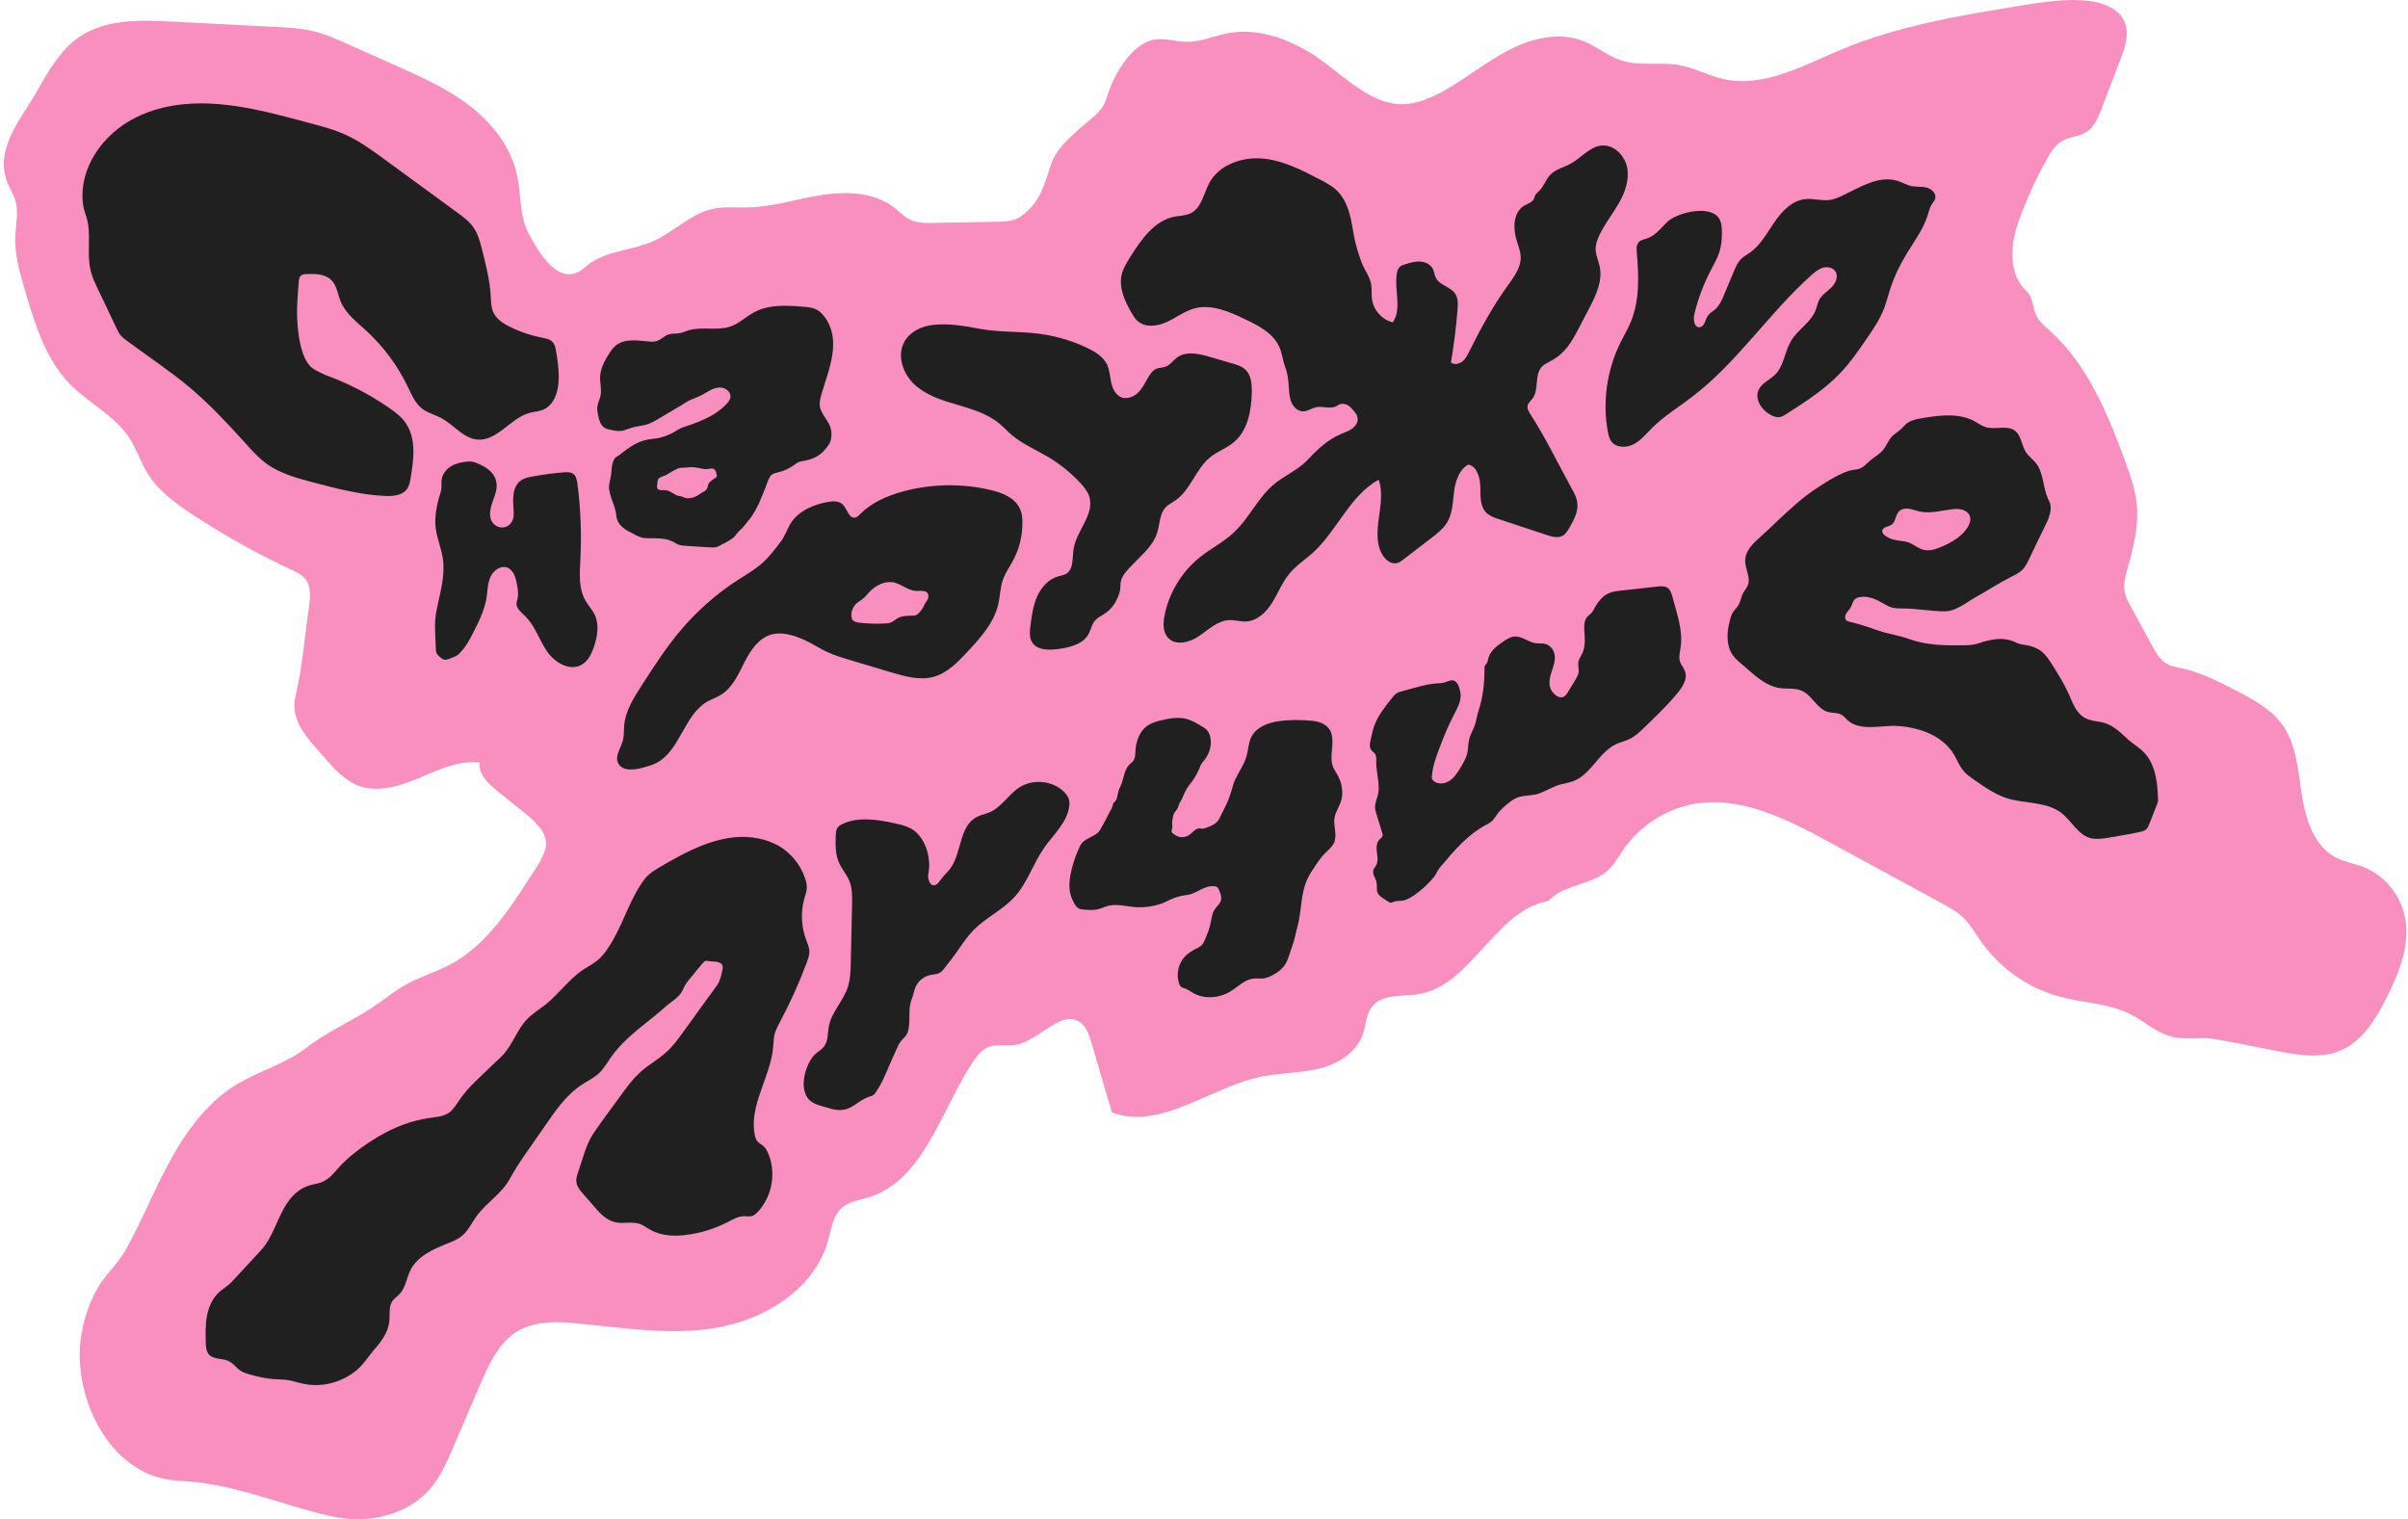
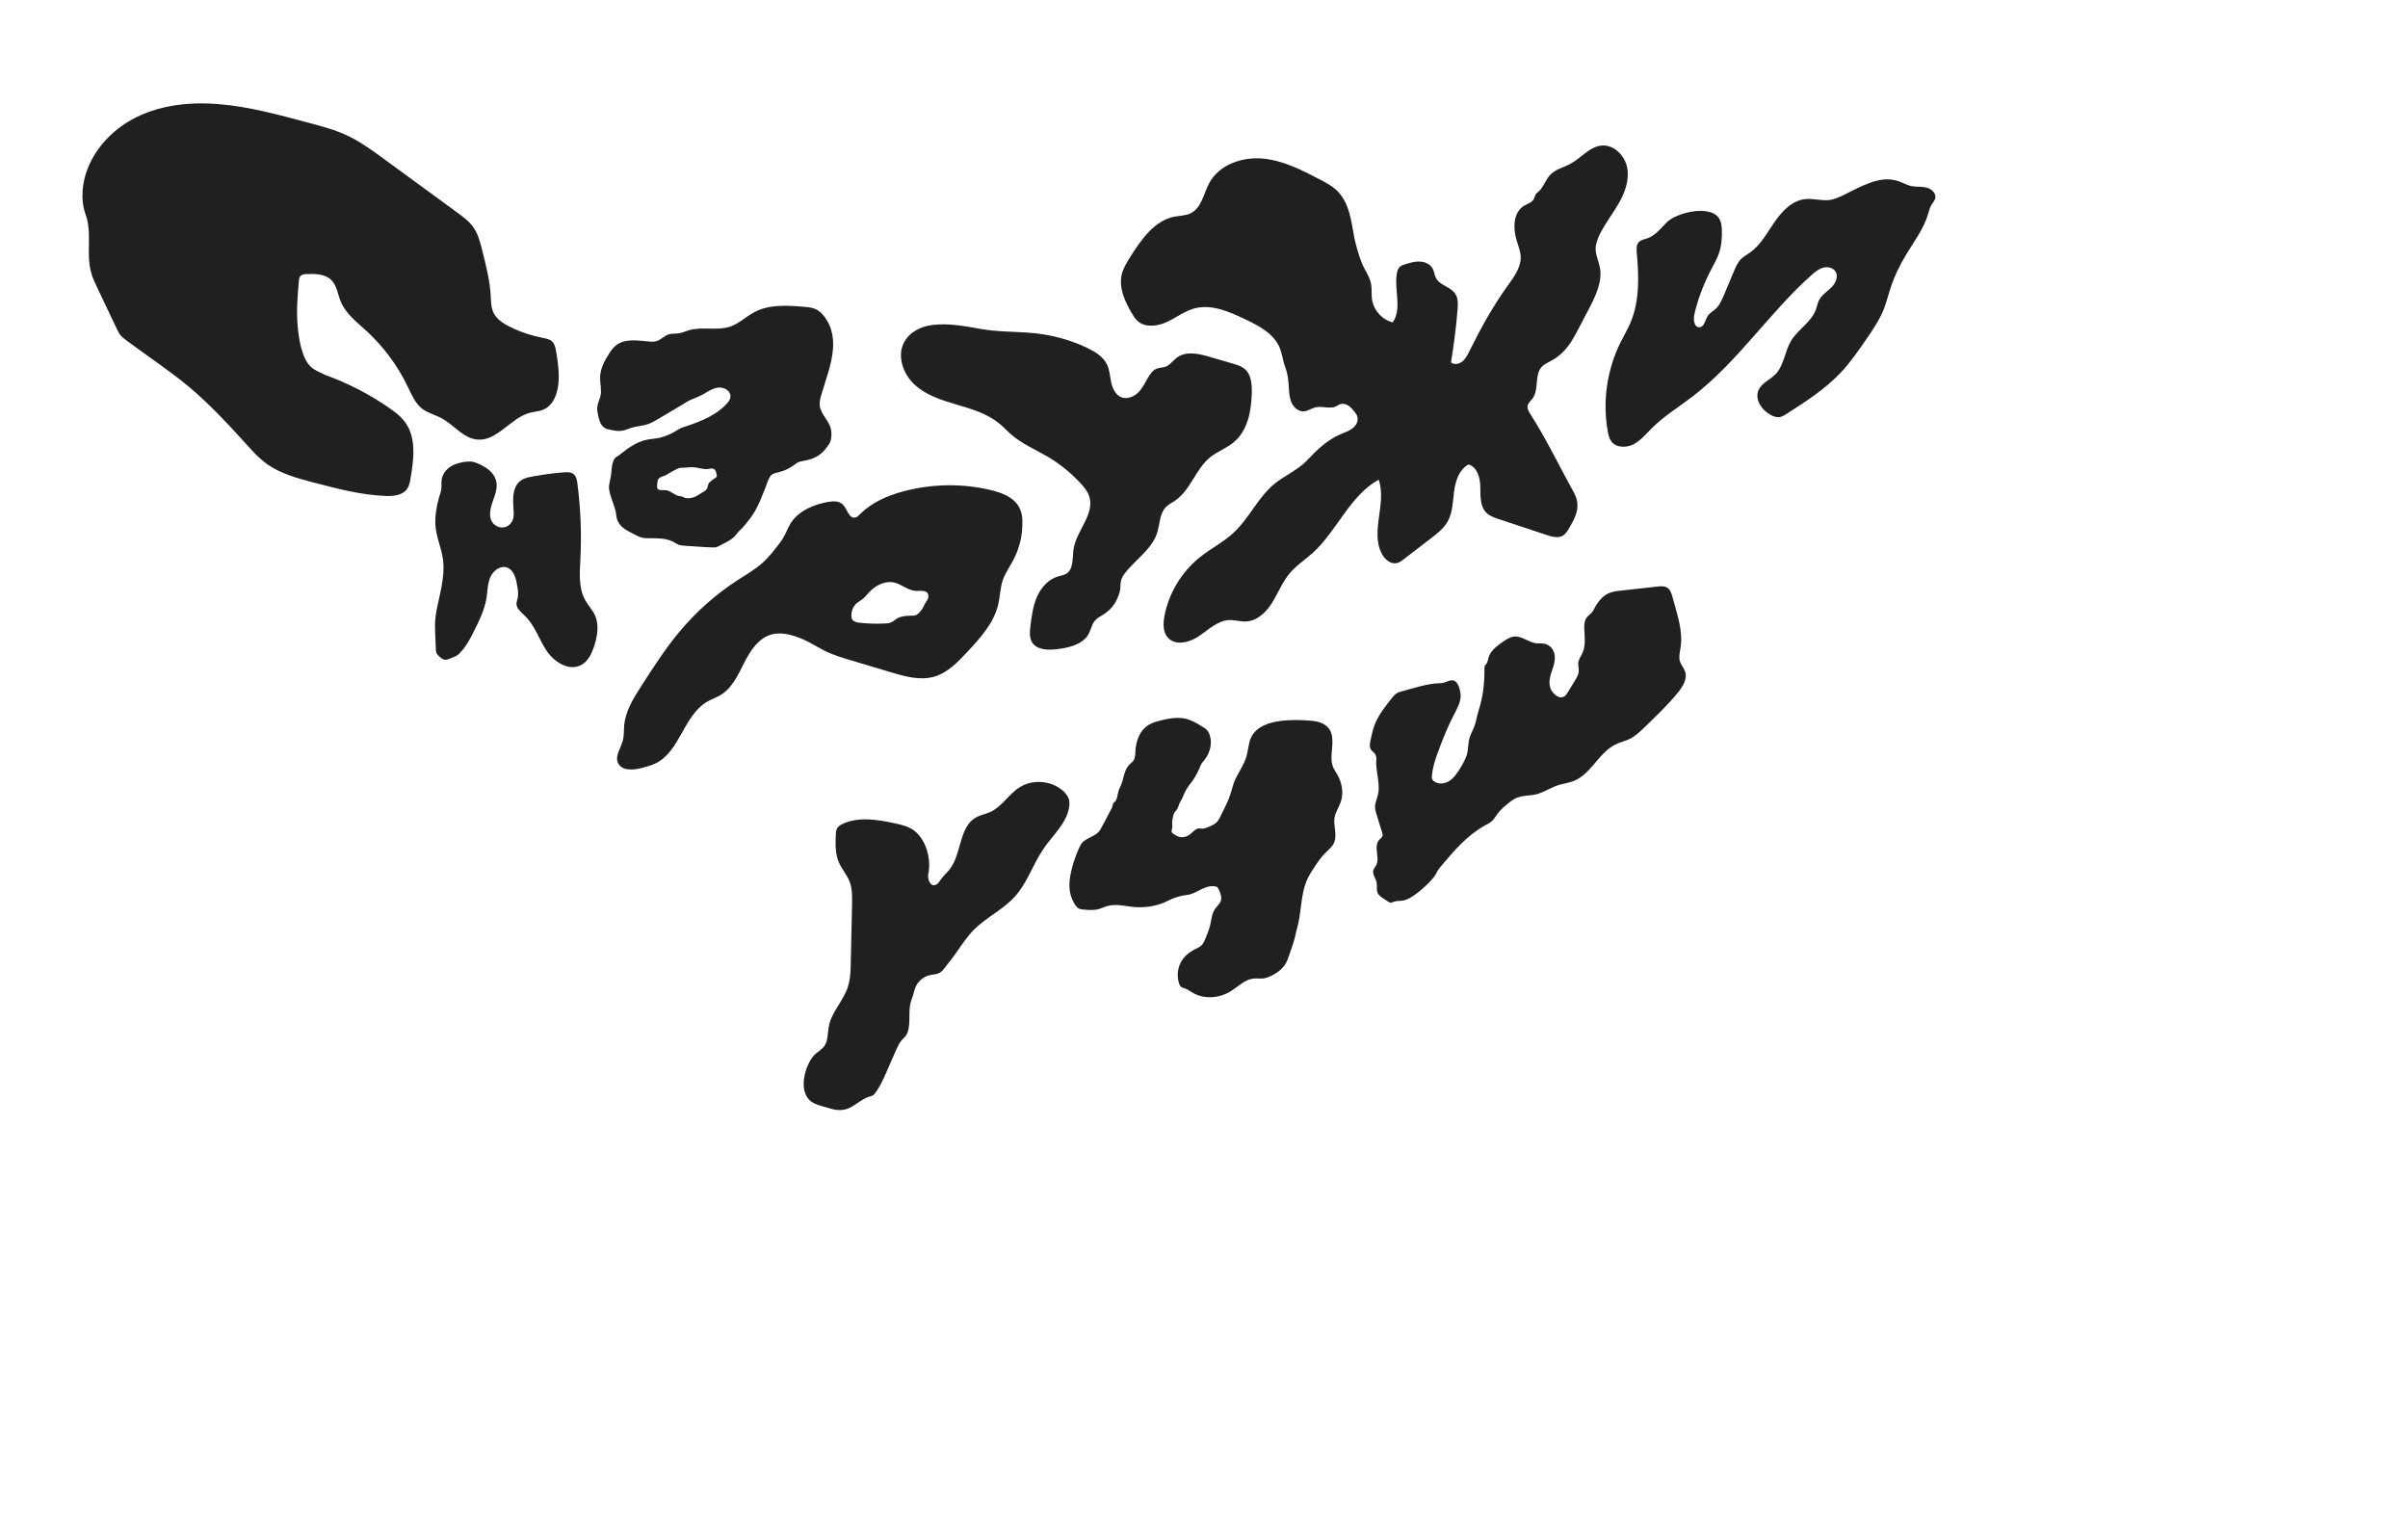
<svg xmlns="http://www.w3.org/2000/svg" width="317" height="200" viewBox="0 0 317 200" fill="none">
-   <path d="M69.593 30.742C68.362 28.466 68.623 25.686 68.082 23.131C67.317 19.437 64.855 16.285 61.926 13.99C58.998 11.714 55.584 10.185 52.208 8.674C50.081 7.723 47.955 6.771 45.809 5.82C44.354 5.167 42.881 4.514 41.332 4.122C39.691 3.712 37.993 3.637 36.296 3.544C31.707 3.302 27.118 3.078 22.529 2.835C18.369 2.63 13.873 2.499 10.404 4.887C7.979 6.566 6.412 9.271 4.938 11.882C2.942 15.464 -0.807 19.512 0.965 24.008C1.263 24.772 1.73 25.481 1.991 26.265C2.494 27.869 2.065 29.585 2.009 31.264C1.935 33.559 2.588 35.797 3.222 37.998C4.546 42.531 5.964 47.269 9.229 50.59C11.691 53.108 15.086 54.675 17.026 57.66C17.996 59.133 18.518 60.868 19.451 62.361C20.85 64.618 23.051 66.222 25.252 67.677C29.487 70.475 33.908 72.938 38.478 75.064C39.094 75.344 39.728 75.642 40.157 76.165C40.996 77.172 40.847 78.664 40.661 79.97C40.101 83.832 39.803 87.842 38.907 91.629C38.124 94.987 40.586 97.281 42.675 99.688C43.962 101.161 45.306 102.691 47.115 103.4C49.708 104.407 52.599 103.493 55.174 102.411C57.748 101.329 60.397 100.061 63.158 100.378C62.934 101.87 64.221 103.12 65.377 104.053C66.553 105.004 67.728 105.937 68.903 106.888C69.948 107.727 71.627 109.127 71.85 110.582C72.112 112.242 70.582 114.238 69.743 115.525C66.926 119.909 63.904 124.46 59.389 126.904C57.431 127.967 55.248 128.583 53.308 129.683C51.853 130.504 50.547 131.605 49.148 132.537C46.35 134.422 43.123 135.765 40.474 137.835C37.732 139.98 34.374 140.876 31.39 142.611C27.566 144.849 24.786 148.524 22.622 152.385C20.458 156.247 18.835 160.407 16.69 164.268C15.646 166.301 13.929 167.645 12.81 169.641C11.598 171.804 10.833 174.248 10.572 176.71C9.844 183.874 14.023 193.107 21.671 194.693C22.753 194.917 23.853 194.936 24.935 195.029C30.755 195.495 36.277 197.734 41.948 199.207C43.459 199.599 45.007 199.935 46.556 199.991C50.174 200.121 54.073 198.853 56.517 196.111C57.916 194.544 58.774 192.585 59.595 190.664C60.789 187.903 61.964 185.142 63.158 182.381C64.034 180.329 64.948 178.24 66.459 176.599C69.612 173.185 74.294 174.043 78.417 174.472C83.248 174.976 88.117 175.573 92.967 174.994C99.869 174.174 107.088 170.163 109.01 163.298C109.42 161.806 109.644 160.108 110.763 159.064C111.733 158.168 113.095 158 114.345 157.627C121.582 155.389 123.821 146.286 128.037 139.85C128.559 139.048 129.193 138.227 130.07 137.854C131.208 137.369 132.514 137.761 133.726 137.537C136.879 136.977 139.808 132.668 142.326 134.683C143.072 135.28 143.389 136.287 143.669 137.22C144.564 140.298 145.46 143.357 146.374 146.435C152.791 148.841 159.227 143.17 165.923 141.753C168.442 141.212 171.035 141.286 173.534 140.708C176.034 140.111 178.552 138.637 179.41 136.156C179.821 134.962 179.821 133.582 180.586 132.575C181.91 130.784 184.54 131.213 186.704 130.877C193.737 129.777 196.852 119.759 203.866 118.603C205.694 116.476 209.406 116.514 211.533 114.704C212.447 113.921 213.025 112.82 213.734 111.813C215.879 108.735 219.218 106.552 222.837 105.862C229.086 104.687 235.261 107.839 240.894 110.899C245.782 113.548 250.65 116.196 255.538 118.864C256.601 119.442 257.683 120.021 258.541 120.879C259.381 121.718 259.978 122.781 260.668 123.77C263.186 127.408 266.973 130.094 271.189 131.213C274.285 132.034 277.606 132.071 280.478 133.526C282.101 134.347 283.5 135.615 285.198 136.25C287.362 137.07 289.47 136.418 291.615 136.791C294.301 137.257 296.987 137.817 299.655 138.339C302.565 138.899 305.699 139.439 308.385 138.171C311.109 136.903 312.787 134.086 314.168 131.362C315.828 128.06 317.339 124.367 316.593 120.711C315.996 117.745 313.832 115.152 311.071 114.107C309.896 113.659 308.609 113.473 307.49 112.876C304.673 111.402 303.535 107.914 303.031 104.705C302.528 101.497 302.341 98.065 300.476 95.434C298.983 93.326 296.614 92.077 294.357 90.901C292.081 89.726 289.787 88.551 287.287 87.991C286.522 87.823 285.72 87.712 285.067 87.282C284.321 86.797 283.874 85.977 283.426 85.193C282.474 83.44 281.504 81.705 280.553 79.951C280.199 79.317 279.844 78.664 279.714 77.937C279.508 76.817 279.844 75.698 280.143 74.598C280.926 71.893 281.579 69.076 281.281 66.278C281.075 64.375 280.441 62.547 279.77 60.738C277.475 54.451 274.808 48.016 269.902 43.594C269.211 42.979 268.484 42.382 268.073 41.542C267.57 40.498 267.644 39.117 266.805 38.353C264.417 36.207 264.604 32.365 265.686 29.287C266.712 26.377 267.98 23.579 269.491 20.892C269.976 20.016 270.536 19.139 271.375 18.617C272.401 17.982 273.726 18.001 274.714 17.348C275.722 16.677 276.207 15.464 276.654 14.326C277.475 12.162 278.315 9.998 279.135 7.834C279.732 6.286 280.329 4.533 279.732 2.984C279.005 1.119 276.86 0.335 274.92 0.112C271.991 -0.224 269.043 0.261 266.115 0.727C258.056 2.033 249.904 3.376 242.349 6.547C237.35 8.637 232.183 11.584 226.904 10.409C224.889 9.961 223.024 8.916 221.009 8.562C218.509 8.133 215.879 8.749 213.454 7.965C211.663 7.387 210.19 6.1 208.436 5.409C205.284 4.16 201.683 5.018 198.68 6.566C195.658 8.114 193.009 10.316 190.043 11.976C188.383 12.908 186.555 13.673 184.671 13.71C179.933 13.822 175.978 8.898 172.005 6.659C168.927 4.906 165.364 3.731 161.875 4.327C159.954 4.663 158.107 5.54 156.167 5.503C154.731 5.484 153.294 4.962 151.877 5.223C150.422 5.503 149.228 6.585 148.295 7.779C147.232 9.14 146.411 10.689 145.851 12.349C145.702 12.815 145.572 13.281 145.348 13.71C144.956 14.494 144.285 15.11 143.613 15.669C141.953 17.087 139.285 19.176 138.502 21.284C137.606 23.653 137.345 25.649 135.461 27.571C134.902 28.13 134.286 28.652 133.54 28.914C132.85 29.156 132.122 29.175 131.395 29.194C128.54 29.249 125.705 29.305 122.851 29.343C121.862 29.361 120.836 29.38 119.941 28.97C119.083 28.596 118.43 27.869 117.684 27.309C115.035 25.295 111.453 25.164 108.189 25.668C104.924 26.172 101.734 27.235 98.433 27.309C96.903 27.347 95.355 27.16 93.844 27.496C90.896 28.13 88.677 30.574 85.916 31.786C83.118 33.018 79.778 32.98 77.372 34.883C76.943 35.237 76.533 35.629 76.029 35.853C73.082 37.196 70.713 32.812 69.593 30.742Z" fill="#F98FBE" />
-   <path d="M102.502 111.347C102.334 111.254 102.166 111.161 101.998 111.086C101.084 110.638 100.077 110.377 99.069 110.247C94.723 109.706 90.395 112.056 86.776 114.201C86.105 114.593 85.433 115.022 84.948 115.619C83.12 117.932 82.187 121.141 80.714 123.715C80.135 124.722 79.501 125.748 78.587 126.476C78.027 126.923 77.393 127.241 76.796 127.632C74.931 128.863 73.625 130.785 71.89 132.184C71.069 132.837 70.155 133.378 69.409 134.143C68.085 135.504 67.525 137.444 66.238 138.843C65.79 139.328 65.287 139.739 64.82 140.205C63.346 141.679 61.649 143.059 60.474 144.813C60.063 145.41 59.69 146.063 59.112 146.473C58.385 146.977 57.452 147.051 56.575 147.163C54.187 147.499 51.911 148.376 49.841 149.607C47.826 150.801 45.681 152.349 44.17 154.177C43.554 154.923 42.902 155.483 41.932 155.763C41.521 155.875 41.111 155.931 40.7 156.061C39.525 156.416 38.555 157.274 37.865 158.281C36.485 160.277 36 162.814 34.321 164.623C33.183 165.855 32.063 167.067 30.926 168.298C30.665 168.578 30.403 168.877 30.105 169.119C29.694 169.474 29.228 169.753 28.818 170.126C27.96 170.929 27.475 172.048 27.251 173.204C27.027 174.361 27.064 175.536 27.083 176.693C27.102 177.252 27.139 177.868 27.493 178.297C28.109 179.006 29.284 178.763 30.123 179.192C30.739 179.491 31.131 180.106 31.69 180.461C32.008 180.666 32.381 180.778 32.735 180.89C33.798 181.207 34.88 181.45 35.981 181.543C36.652 181.599 37.343 181.58 37.995 181.692C38.648 181.804 39.264 182.028 39.917 182.158C42.361 182.699 44.991 181.972 46.912 180.405C47.882 179.603 48.498 178.539 49.3 177.625C50.233 176.562 51.128 175.331 51.259 173.876C51.333 172.999 51.165 172.029 51.65 171.283C51.911 170.91 52.322 170.649 52.639 170.313C53.404 169.474 53.516 168.242 54.02 167.235C54.896 165.426 56.911 164.493 58.776 163.747C59.485 163.467 60.213 163.187 60.81 162.702C61.649 161.993 62.115 160.93 62.768 160.053C64.093 158.262 66.051 157.143 67.133 155.147C68.402 152.815 70.118 150.614 71.61 148.413C73.028 146.324 74.502 144.16 76.61 142.779C77.356 142.294 78.177 141.903 78.829 141.306C79.482 140.69 79.93 139.888 80.452 139.142C81.721 137.351 83.418 135.952 85.116 134.59C85.955 133.919 86.814 133.247 87.616 132.52C88.362 131.848 89.35 131.344 89.817 130.449C89.966 130.188 90.059 129.889 90.227 129.628C90.358 129.404 90.526 129.199 90.694 128.994C90.992 128.621 91.29 128.267 91.589 127.893C91.925 127.483 92.26 127.073 92.615 126.681C92.671 126.625 92.727 126.55 92.82 126.513C92.895 126.476 92.988 126.494 93.063 126.494C93.417 126.532 93.753 126.569 94.107 126.588C94.499 126.625 94.947 126.718 95.096 127.073C95.171 127.259 95.152 127.483 95.096 127.688C94.947 128.397 94.816 129.106 94.406 129.684C93.921 130.374 93.417 131.065 92.913 131.736C91.943 133.079 90.973 134.422 90.003 135.766C89.294 136.754 88.567 137.762 87.653 138.564C86.664 139.459 85.47 140.112 84.463 140.989C83.344 141.959 82.467 143.171 81.609 144.365C80.434 145.988 79.221 147.574 78.102 149.234C77.151 150.652 76.74 152.48 76.162 154.121C75.975 154.681 75.77 155.259 75.919 155.837C76.031 156.322 76.367 156.695 76.684 157.069C77.188 157.647 77.692 158.225 78.195 158.803C78.941 159.68 79.781 160.594 80.9 160.874C82.001 161.154 83.213 160.743 84.276 161.135C84.761 161.322 85.172 161.657 85.638 161.9C87.112 162.739 88.903 162.777 90.582 162.534C92.428 162.273 94.219 161.695 95.879 160.837C96.514 160.501 97.166 160.128 97.875 160.109C98.249 160.091 98.64 160.184 99.013 160.072C99.293 159.979 99.536 159.773 99.741 159.55C101.681 157.516 102.24 154.252 101.065 151.696C100.935 151.435 100.804 151.155 100.58 150.95C100.3 150.67 99.927 150.521 99.685 150.222C99.517 149.999 99.424 149.719 99.368 149.439C98.566 145.559 101.401 141.865 101.774 137.929C101.83 137.314 101.83 136.698 101.979 136.101C102.129 135.579 102.39 135.094 102.632 134.609C103.994 132.072 105.188 129.442 106.195 126.737C106.382 126.233 106.568 125.711 106.55 125.17C106.512 124.648 106.288 124.181 106.121 123.696C105.468 121.961 105.393 120.021 105.897 118.249C106.027 117.783 106.214 117.298 106.214 116.813C106.214 116.421 106.121 116.029 105.99 115.656C105.393 113.828 104.125 112.28 102.502 111.347Z" fill="#202020" />
  <path d="M40.929 48.295C39.661 47.102 39.325 44.453 39.176 42.811C39.008 40.871 39.176 38.912 39.344 36.991C39.362 36.748 39.4 36.487 39.568 36.319C39.773 36.114 40.09 36.077 40.388 36.077C41.508 36.04 42.776 36.058 43.597 36.842C44.343 37.569 44.455 38.707 44.847 39.677C45.5 41.281 46.973 42.401 48.26 43.576C50.499 45.647 52.346 48.127 53.67 50.888C54.192 51.952 54.659 53.108 55.591 53.817C56.338 54.377 57.289 54.6 58.11 55.048C59.751 55.925 60.983 57.697 62.829 57.865C65.46 58.108 67.213 54.992 69.769 54.339C70.31 54.19 70.888 54.171 71.429 53.966C73.257 53.257 73.667 50.851 73.537 48.892C73.481 47.96 73.35 47.027 73.182 46.113C73.108 45.684 72.996 45.255 72.679 44.956C72.362 44.639 71.876 44.565 71.429 44.471C69.974 44.191 68.556 43.725 67.232 43.072C66.28 42.624 65.329 42.009 64.918 41.058C64.639 40.405 64.639 39.658 64.601 38.95C64.49 36.898 63.967 34.883 63.464 32.887C63.202 31.842 62.922 30.761 62.288 29.884C61.747 29.119 60.983 28.559 60.218 28C56.99 25.649 53.782 23.28 50.555 20.93C48.951 19.755 47.328 18.579 45.537 17.759C43.895 17.012 42.142 16.565 40.388 16.098C36.583 15.091 32.759 14.028 28.823 13.711C24.887 13.375 20.802 13.841 17.35 15.744C13.899 17.647 11.176 21.135 10.877 25.071C10.803 26.116 10.896 27.179 11.251 28.168C12.183 30.704 11.288 33.297 11.997 35.872C12.183 36.581 12.5 37.233 12.818 37.905C13.676 39.696 14.515 41.487 15.373 43.277C15.504 43.557 15.653 43.856 15.839 44.098C16.063 44.378 16.362 44.602 16.66 44.826C19.44 46.896 22.387 48.836 25.036 51.056C27.48 53.127 29.811 55.589 31.975 57.977C32.983 59.096 33.971 60.253 35.203 61.129C36.937 62.342 39.027 62.92 41.06 63.461C44.25 64.301 47.477 65.159 50.76 65.289C51.805 65.327 52.998 65.215 53.596 64.357C53.875 63.946 53.968 63.461 54.043 62.976C54.472 60.495 54.827 57.716 53.39 55.664C52.812 54.824 51.972 54.209 51.133 53.63C48.559 51.858 45.761 50.422 42.813 49.359C42.16 49.023 41.452 48.78 40.929 48.295Z" fill="#202020" />
  <path d="M57.322 69.132C57.415 70.699 58.142 72.172 58.329 73.739C58.609 76.015 57.844 78.328 57.434 80.548C57.322 81.182 57.266 81.835 57.266 82.488C57.266 82.731 57.284 82.954 57.284 83.197C57.322 83.962 57.34 84.708 57.378 85.473C57.378 85.622 57.396 85.79 57.452 85.939C57.545 86.163 57.732 86.331 57.9 86.48C58.068 86.629 58.254 86.778 58.478 86.834C58.739 86.89 59.019 86.778 59.262 86.685C59.597 86.536 60.008 86.424 60.288 86.2C60.549 85.976 60.791 85.678 61.015 85.417C61.5 84.801 61.892 84.092 62.246 83.383C63.011 81.872 63.795 80.324 64.056 78.664C64.186 77.75 64.186 76.799 64.559 75.959C64.933 75.12 65.865 74.411 66.742 74.709C67.619 75.008 67.917 76.09 68.066 77.004C68.178 77.582 68.272 78.198 68.141 78.776C68.085 79 68.01 79.205 67.992 79.429C67.973 80.119 68.626 80.604 69.111 81.089C70.417 82.339 70.958 84.167 71.965 85.678C72.972 87.189 74.95 88.401 76.535 87.525C77.431 87.04 77.897 86.032 78.214 85.081C78.643 83.757 78.904 82.246 78.308 80.977C77.99 80.268 77.431 79.709 77.058 79.037C76.144 77.433 76.311 75.437 76.405 73.59C76.573 70.288 76.442 66.949 76.013 63.666C75.957 63.2 75.845 62.659 75.472 62.379C75.136 62.136 74.689 62.155 74.278 62.174C73.084 62.267 71.891 62.416 70.715 62.621C69.727 62.808 68.645 62.864 68.048 63.797C67.712 64.3 67.581 64.916 67.563 65.531C67.525 66.128 67.6 66.744 67.619 67.341C67.637 67.621 67.637 67.9 67.581 68.162C67.525 68.46 67.376 68.74 67.171 68.964C66.388 69.841 64.97 69.43 64.615 68.348C64.373 67.565 64.615 66.725 64.876 65.96C65.156 65.196 65.474 64.394 65.362 63.573C65.231 62.509 64.41 61.763 63.496 61.297C63.067 61.073 62.452 60.775 61.967 60.756C61.388 60.737 60.717 60.849 60.157 61.036C59.952 61.092 59.765 61.185 59.56 61.278C58.87 61.633 58.292 62.286 58.161 63.05C58.086 63.442 58.142 63.852 58.105 64.263C58.068 64.692 57.919 65.102 57.788 65.513C57.471 66.669 57.247 67.938 57.322 69.132Z" fill="#202020" />
  <path d="M107.914 53.408C107.858 52.885 108.007 52.363 108.157 51.859C109.108 48.595 110.88 44.696 108.474 41.618C108.194 41.245 107.84 40.928 107.429 40.723C106.925 40.48 106.366 40.424 105.806 40.387C103.605 40.2 101.255 40.051 99.296 41.096C98.177 41.693 97.244 42.644 96.05 43.017C94.297 43.558 92.394 42.961 90.64 43.484C90.211 43.614 89.801 43.819 89.372 43.875C88.924 43.95 88.439 43.875 88.01 44.025C87.451 44.211 87.04 44.696 86.499 44.883C86.163 44.995 85.809 44.995 85.454 44.957C84.708 44.901 83.962 44.789 83.197 44.808C82.433 44.827 81.668 44.995 81.071 45.48C80.716 45.76 80.455 46.133 80.213 46.506C79.597 47.457 79.037 48.502 79 49.639C78.981 50.46 79.224 51.3 79.056 52.102C78.944 52.605 78.683 53.072 78.627 53.575C78.59 53.949 78.664 54.303 78.739 54.676C78.87 55.292 79.037 55.945 79.56 56.299C79.802 56.467 80.082 56.523 80.362 56.579C80.866 56.691 81.369 56.784 81.873 56.709C82.302 56.635 82.694 56.448 83.104 56.318C83.832 56.094 84.615 56.075 85.343 55.814C85.809 55.646 86.238 55.404 86.667 55.142C87.674 54.546 88.682 53.949 89.689 53.352C90.155 53.072 90.622 52.736 91.125 52.55C91.61 52.363 92.058 52.176 92.525 51.934C93.177 51.561 93.812 51.094 94.576 51.02C95.341 50.945 96.199 51.449 96.162 52.214C96.143 52.605 95.882 52.923 95.621 53.203C94.259 54.657 92.357 55.422 90.51 56.056C90.137 56.187 89.745 56.28 89.391 56.486C89.036 56.691 88.682 56.933 88.309 57.101C87.712 57.381 87.003 57.642 86.369 57.717C85.585 57.81 84.876 57.885 84.13 58.202C83.365 58.538 82.656 59.023 81.985 59.545C81.798 59.694 81.612 59.843 81.425 59.974C81.295 60.067 81.145 60.123 81.034 60.235C80.884 60.366 80.791 60.571 80.716 60.757C80.511 61.298 80.53 61.839 80.455 62.399C80.399 62.921 80.231 63.444 80.175 63.966C80.138 64.32 80.231 64.675 80.306 65.01C80.549 65.943 81.052 66.876 81.127 67.827C81.183 68.443 81.444 68.947 81.892 69.357C82.358 69.786 82.955 70.047 83.514 70.346C83.794 70.495 84.074 70.644 84.373 70.737C84.671 70.831 84.988 70.849 85.305 70.849C86.424 70.868 87.6 70.793 88.607 71.316C88.868 71.446 89.111 71.633 89.391 71.726C89.614 71.801 89.838 71.819 90.081 71.838C90.92 71.894 91.76 71.95 92.599 72.006C93.065 72.043 93.55 72.062 94.017 72.062C94.427 72.081 94.819 71.763 95.192 71.596C95.733 71.316 96.293 71.036 96.722 70.607C96.871 70.439 96.983 70.252 97.132 70.085C97.281 69.917 97.449 69.767 97.617 69.618C97.934 69.301 98.177 68.947 98.457 68.611C99.147 67.809 99.65 66.876 100.061 65.925C100.285 65.384 100.508 64.843 100.732 64.283C100.919 63.817 101.049 63.332 101.292 62.884C101.348 62.791 101.404 62.679 101.478 62.604C101.721 62.324 102.113 62.268 102.467 62.175C103.251 61.989 103.997 61.634 104.631 61.149C104.78 61.037 104.948 60.907 105.116 60.832C105.303 60.757 105.508 60.72 105.713 60.683C106.981 60.478 107.951 60.048 108.735 59.023C108.996 58.687 109.295 58.332 109.369 57.922C109.462 57.474 109.5 56.989 109.388 56.523C109.183 55.404 108.063 54.583 107.914 53.408ZM94.353 62.735C94.315 62.809 94.241 62.865 94.166 62.921C93.886 63.127 93.457 63.35 93.289 63.667C93.196 63.835 93.196 64.022 93.121 64.208C93.103 64.283 93.065 64.339 93.01 64.414C92.823 64.675 92.543 64.749 92.282 64.936C91.984 65.141 91.685 65.328 91.331 65.458C90.901 65.608 90.398 65.663 89.987 65.458C89.913 65.421 89.857 65.384 89.764 65.365C89.652 65.328 89.54 65.328 89.447 65.309C88.812 65.216 88.346 64.638 87.73 64.544C87.525 64.507 87.339 64.525 87.133 64.525C86.91 64.525 86.63 64.488 86.537 64.283C86.481 64.171 86.499 64.022 86.499 63.891C86.518 63.742 86.537 63.593 86.555 63.444C86.574 63.276 86.592 63.108 86.723 62.996C86.966 62.753 87.395 62.679 87.693 62.529C88.103 62.306 88.477 62.044 88.906 61.839C88.999 61.802 89.073 61.746 89.167 61.709C89.521 61.541 89.82 61.578 90.193 61.559C90.547 61.541 90.92 61.485 91.275 61.504C91.61 61.522 91.927 61.615 92.263 61.671C92.562 61.727 92.86 61.765 93.159 61.746C93.401 61.727 93.662 61.615 93.905 61.709C94.203 61.821 94.297 62.175 94.334 62.474C94.371 62.529 94.39 62.642 94.353 62.735Z" fill="#202020" />
  <path d="M135.915 43.837C133.621 43.631 131.326 43.706 129.05 43.295C126.998 42.922 124.891 42.531 122.801 42.773C121.272 42.941 119.723 43.706 119.014 45.068C118.063 46.877 118.884 49.227 120.395 50.627C121.906 52.026 123.939 52.678 125.917 53.257C127.894 53.835 129.927 54.432 131.513 55.719C132.091 56.185 132.595 56.745 133.154 57.23C134.591 58.461 136.382 59.208 138.023 60.178C139.609 61.129 141.045 62.304 142.295 63.666C142.743 64.151 143.172 64.692 143.377 65.307C144.179 67.677 141.679 69.859 141.325 72.321C141.157 73.478 141.344 74.97 140.336 75.549C140.019 75.735 139.646 75.772 139.292 75.884C138.023 76.239 137.072 77.321 136.531 78.533C135.99 79.746 135.822 81.07 135.654 82.376C135.561 83.103 135.486 83.906 135.859 84.54C136.456 85.528 137.855 85.603 138.993 85.472C140.448 85.323 142.425 84.932 143.246 83.57C143.451 83.215 143.582 82.824 143.731 82.432C144.011 81.667 144.477 81.331 145.149 80.958C145.802 80.585 146.343 80.063 146.753 79.429C147.052 78.925 147.276 78.384 147.425 77.824C147.537 77.377 147.462 76.948 147.555 76.519C147.723 75.716 148.525 74.914 149.066 74.355C150.26 73.086 151.753 71.911 152.312 70.195C152.704 69.02 152.629 67.621 153.487 66.744C153.842 66.389 154.308 66.165 154.719 65.886C156.733 64.505 157.405 61.745 159.307 60.196C160.277 59.413 161.509 59.002 162.46 58.181C164.269 56.652 164.736 54.059 164.792 51.671C164.81 50.552 164.717 49.265 163.84 48.556C163.411 48.202 162.87 48.034 162.348 47.884C161.322 47.586 160.315 47.288 159.289 46.989C157.834 46.56 156.136 46.168 154.924 47.082C154.401 47.474 154.01 48.09 153.375 48.295C153.04 48.407 152.685 48.388 152.349 48.5C151.734 48.705 151.342 49.321 151.025 49.899C150.652 50.571 150.298 51.261 149.738 51.764C149.178 52.268 148.339 52.567 147.63 52.306C146.865 52.007 146.473 51.168 146.287 50.365C146.119 49.563 146.082 48.724 145.727 47.978C145.224 46.933 144.16 46.299 143.116 45.795C140.877 44.732 138.415 44.06 135.915 43.837Z" fill="#202020" />
  <path d="M134.197 66.838C133.507 65.476 131.903 64.861 130.41 64.506C126.642 63.611 122.632 63.686 118.882 64.693C116.793 65.253 114.722 66.167 113.211 67.696C113.025 67.883 112.857 68.069 112.596 68.125C111.756 68.331 111.551 66.987 110.917 66.391C110.432 65.924 109.667 65.961 109.014 66.073C107.149 66.391 105.078 67.249 104.052 68.946C103.567 69.767 103.343 70.569 102.746 71.353C102 72.341 101.254 73.311 100.34 74.132C99.37 74.99 98.232 75.643 97.131 76.352C94.24 78.217 91.647 80.53 89.446 83.161C87.581 85.399 86.013 87.843 84.428 90.305C83.402 91.909 82.339 93.588 82.171 95.491C82.115 96.162 82.171 96.853 81.984 97.506C81.723 98.513 80.921 99.52 81.369 100.453C81.872 101.516 83.402 101.386 84.521 101.087C85.155 100.919 85.79 100.751 86.387 100.453C89.539 98.83 90.024 94.166 93.083 92.376C93.68 92.04 94.333 91.816 94.912 91.462C96.422 90.529 97.187 88.794 97.99 87.209C98.792 85.623 99.874 83.981 101.59 83.515C102.299 83.329 103.063 83.366 103.772 83.515C104.742 83.72 105.675 84.112 106.57 84.578C107.317 84.97 108.044 85.418 108.809 85.791C109.798 86.257 110.861 86.574 111.905 86.891C113.715 87.432 115.524 87.973 117.334 88.514C119.162 89.055 121.102 89.596 122.93 89.093C124.721 88.589 126.083 87.171 127.351 85.809C129.049 83.981 130.821 82.041 131.399 79.616C131.66 78.534 131.66 77.396 132.015 76.352C132.35 75.4 132.947 74.58 133.414 73.684C134.179 72.229 134.589 70.588 134.589 68.946C134.626 68.237 134.533 67.472 134.197 66.838ZM121.755 79.486C121.568 79.896 121.438 80.176 121.121 80.53C120.971 80.698 120.822 80.866 120.617 80.959C120.412 81.053 120.207 81.053 119.983 81.053C119.908 81.053 119.833 81.053 119.778 81.053C119.181 81.071 118.584 81.127 118.08 81.426C117.838 81.575 117.614 81.799 117.353 81.911C117.091 82.041 116.793 82.06 116.494 82.079C115.356 82.135 114.2 82.097 113.062 81.967C112.782 81.929 112.335 81.817 112.185 81.538C112.148 81.482 112.129 81.407 112.111 81.332C111.98 80.624 112.26 79.84 112.82 79.374C113.062 79.187 113.323 79.038 113.566 78.852C113.883 78.59 114.144 78.273 114.424 77.956C115.263 77.061 116.513 76.408 117.726 76.688C118.677 76.911 119.442 77.658 120.412 77.769C121.027 77.863 122.203 77.508 122.221 78.497C122.221 78.945 121.923 79.131 121.755 79.486Z" fill="#202020" />
  <path d="M175.962 25.052C175.346 24.474 174.581 24.064 173.835 23.672C171.429 22.404 168.929 21.116 166.224 20.874C163.519 20.631 160.516 21.676 159.21 24.064C158.445 25.481 158.184 27.366 156.748 28.074C156.095 28.392 155.33 28.392 154.603 28.522C151.972 29.044 150.256 31.507 148.82 33.782C148.353 34.529 147.868 35.294 147.663 36.152C147.271 37.868 148.055 39.603 148.932 41.132C149.174 41.543 149.417 41.953 149.771 42.27C150.797 43.166 152.383 42.96 153.614 42.382C154.845 41.822 155.946 40.946 157.27 40.591C159.471 40.013 161.766 41.002 163.836 41.99C165.627 42.83 167.549 43.819 168.388 45.609C168.798 46.486 168.854 47.456 169.209 48.37C169.545 49.247 169.619 50.179 169.675 51.112C169.712 51.784 169.768 52.455 170.048 53.052C170.328 53.649 170.925 54.172 171.578 54.153C172.156 54.134 172.66 53.742 173.238 53.612C174.096 53.425 175.066 53.873 175.868 53.5C176.055 53.407 176.223 53.276 176.428 53.202C176.764 53.09 177.155 53.183 177.473 53.369C177.79 53.556 178.014 53.854 178.256 54.134C178.405 54.321 178.554 54.507 178.648 54.731C178.722 54.918 178.741 55.123 178.722 55.328C178.666 55.832 178.293 56.242 177.864 56.522C177.435 56.802 176.95 56.951 176.484 57.156C174.712 57.921 173.387 59.208 172.1 60.57C170.832 61.932 168.966 62.641 167.567 63.872C165.534 65.644 164.396 68.274 162.419 70.102C161.076 71.371 159.378 72.21 157.942 73.367C155.554 75.288 153.875 78.067 153.297 81.071C153.11 82.059 153.073 83.197 153.744 83.944C154.752 85.063 156.636 84.578 157.867 83.72C159.117 82.862 160.292 81.705 161.803 81.63C162.531 81.593 163.258 81.836 163.986 81.817C165.478 81.761 166.69 80.605 167.474 79.336C168.257 78.067 168.798 76.65 169.75 75.512C170.626 74.449 171.783 73.702 172.809 72.788C176.036 69.86 177.678 65.252 181.502 63.144C182.584 66.278 180.345 70.028 181.931 72.938C182.323 73.647 183.069 74.299 183.871 74.132C184.225 74.057 184.524 73.833 184.804 73.609C185.979 72.695 187.173 71.8 188.348 70.886C189.187 70.251 190.045 69.58 190.568 68.666C191.239 67.472 191.258 66.017 191.426 64.655C191.612 63.293 192.097 61.801 193.31 61.148C194.466 61.447 194.858 62.902 194.877 64.114C194.896 65.308 194.821 66.689 195.698 67.528C196.108 67.92 196.686 68.125 197.227 68.311C199.354 69.02 201.462 69.71 203.588 70.419C204.297 70.662 205.137 70.886 205.771 70.494C206.125 70.27 206.349 69.897 206.573 69.524C207.189 68.461 207.823 67.304 207.636 66.091C207.543 65.476 207.245 64.916 206.927 64.357C205.137 61.092 203.495 57.678 201.48 54.545C201.257 54.19 201.014 53.798 201.107 53.388C201.201 53.015 201.518 52.773 201.742 52.474C202.637 51.299 201.965 49.359 202.973 48.277C203.309 47.922 203.775 47.736 204.204 47.493C204.838 47.158 205.416 46.71 205.92 46.169C206.741 45.292 207.319 44.21 207.879 43.128C208.289 42.326 208.718 41.524 209.129 40.74C210.043 38.987 210.994 37.066 210.602 35.144C210.453 34.398 210.099 33.671 210.061 32.906C210.024 32.178 210.304 31.451 210.621 30.798C211.348 29.361 212.356 28.074 213.158 26.675C213.941 25.276 214.52 23.635 214.203 22.049C213.885 20.463 212.468 19.027 210.863 19.158C209.278 19.288 208.196 20.762 206.797 21.527C205.939 22.012 204.894 22.236 204.167 22.926C203.495 23.56 203.271 24.511 202.618 25.146C202.45 25.314 202.245 25.444 202.133 25.649C202.04 25.817 202.003 26.004 201.928 26.172C201.723 26.675 200.902 26.881 200.492 27.179C199.167 28.149 199.186 30.126 199.671 31.693C199.876 32.383 200.156 33.055 200.193 33.782C200.249 35.219 199.279 36.487 198.44 37.663C196.5 40.349 194.895 43.296 193.422 46.262C193.179 46.747 192.937 47.251 192.508 47.587C192.079 47.922 191.444 48.053 191.015 47.717C191.389 45.423 191.687 43.128 191.874 40.815C191.929 40.069 191.985 39.267 191.556 38.651C190.941 37.737 189.542 37.569 189.038 36.599C188.833 36.208 188.814 35.76 188.609 35.368C188.292 34.771 187.583 34.454 186.912 34.435C186.24 34.398 185.568 34.603 184.934 34.809C184.692 34.883 184.449 34.958 184.263 35.144C184.057 35.349 183.964 35.629 183.908 35.909C183.479 38.092 184.617 40.61 183.349 42.438C181.912 42.084 180.774 40.778 180.606 39.323C180.532 38.707 180.606 38.092 180.513 37.476C180.345 36.413 179.618 35.517 179.245 34.547C178.834 33.465 178.517 32.365 178.275 31.227C177.883 29.082 177.64 26.657 175.962 25.052Z" fill="#202020" />
  <path d="M226.384 28.877C225.284 26.825 220.732 28.001 219.482 29.213C218.661 30.015 217.934 31.004 216.852 31.377C216.46 31.508 216.013 31.582 215.733 31.881C215.397 32.235 215.434 32.776 215.472 33.261C215.751 36.358 215.863 39.603 214.651 42.458C214.259 43.372 213.755 44.23 213.308 45.125C211.536 48.725 210.939 52.904 211.666 56.84C211.741 57.269 211.853 57.717 212.095 58.071C212.711 58.948 214.054 58.985 215.024 58.5C215.975 58.015 216.684 57.138 217.43 56.392C219.016 54.788 220.975 53.613 222.765 52.232C228.716 47.699 232.876 41.208 238.454 36.227C238.92 35.817 239.405 35.406 240.002 35.238C240.599 35.071 241.326 35.238 241.643 35.761C242.054 36.432 241.625 37.328 241.065 37.869C240.505 38.41 239.778 38.857 239.442 39.566C239.274 39.921 239.2 40.331 239.069 40.704C238.491 42.383 236.7 43.353 235.786 44.864C234.947 46.263 234.853 48.129 233.715 49.285C233.006 49.994 231.943 50.404 231.514 51.318C230.955 52.55 231.906 53.986 233.1 54.62C233.473 54.825 233.902 54.974 234.312 54.9C234.611 54.844 234.891 54.676 235.152 54.508C237.689 52.885 240.244 51.244 242.315 49.061C243.565 47.737 244.609 46.226 245.635 44.733C246.531 43.446 247.426 42.122 248.004 40.667C248.34 39.79 248.564 38.857 248.863 37.962C249.385 36.358 250.131 34.828 251.008 33.392C251.996 31.769 253.172 30.202 253.75 28.392C253.918 27.87 254.03 27.329 254.328 26.863C254.477 26.62 254.683 26.415 254.757 26.154C254.944 25.501 254.31 24.867 253.638 24.699C252.985 24.531 252.276 24.624 251.605 24.494C251.008 24.363 250.467 24.027 249.889 23.841C247.408 23.001 244.871 24.643 242.52 25.762C241.998 26.005 241.475 26.229 240.897 26.322C239.834 26.471 238.733 26.098 237.651 26.21C235.917 26.396 234.592 27.795 233.603 29.232C232.615 30.668 231.775 32.272 230.358 33.261C230.003 33.522 229.593 33.727 229.276 34.026C228.772 34.492 228.492 35.145 228.231 35.779C227.821 36.768 227.392 37.775 226.981 38.764C226.683 39.473 226.366 40.219 225.787 40.723C225.452 41.003 225.06 41.226 224.817 41.581C224.463 42.122 224.388 43.036 223.735 43.073C223.027 43.129 222.896 42.084 223.045 41.394C223.53 39.324 224.295 37.328 225.284 35.444C225.638 34.753 226.049 34.082 226.291 33.336C226.645 32.31 226.72 31.191 226.664 30.09C226.627 29.717 226.589 29.269 226.384 28.877Z" fill="#202020" />
  <path d="M122.205 115.04C122.616 113.1 121.925 110.469 120.247 109.275C119.519 108.772 118.642 108.567 117.784 108.38C115.527 107.895 113.083 107.485 110.976 108.436C110.677 108.567 110.379 108.753 110.211 109.033C110.043 109.313 110.043 109.63 110.024 109.947C109.987 111.141 109.95 112.391 110.416 113.491C110.808 114.405 111.498 115.152 111.852 116.066C112.207 116.998 112.188 118.024 112.169 119.032C112.113 121.587 112.057 124.124 112.001 126.68C111.983 127.799 111.946 128.937 111.591 130C110.976 131.81 109.465 133.246 109.11 135.111C108.942 136.026 109.035 137.07 108.457 137.798C108.14 138.189 107.692 138.432 107.319 138.768C106.778 139.271 106.443 139.962 106.181 140.652C105.808 141.734 105.603 143.021 106.069 144.084C106.629 145.371 107.804 145.464 109.054 145.856C110.285 146.248 111.218 146.285 112.356 145.558C113.027 145.129 113.643 144.625 114.389 144.383C114.594 144.327 114.8 144.271 114.967 144.159C115.061 144.084 115.135 143.991 115.21 143.898C116.087 142.704 116.646 141.23 117.243 139.868C117.504 139.271 117.766 138.693 118.027 138.096C118.213 137.704 118.4 137.294 118.68 136.958C118.848 136.753 119.071 136.585 119.221 136.38C119.463 136.063 119.575 135.671 119.631 135.298C119.818 134.16 119.594 132.966 119.911 131.847C119.985 131.586 120.097 131.325 120.191 131.045C120.284 130.728 120.359 130.373 120.47 130.056C120.788 129.235 121.515 128.582 122.373 128.377C122.746 128.284 123.138 128.284 123.492 128.153C124.015 127.967 124.295 127.501 124.612 127.09C125.041 126.549 125.47 126.008 125.862 125.449C126.608 124.367 127.335 123.266 128.268 122.333C129.891 120.729 132.055 119.74 133.584 118.043C135.263 116.196 136.009 113.678 137.446 111.626C138.658 109.872 140.43 108.343 140.748 106.235C140.803 105.88 140.803 105.489 140.692 105.153C140.561 104.78 140.3 104.463 140.02 104.183C138.49 102.746 135.991 102.523 134.219 103.642C132.782 104.556 131.887 106.216 130.339 106.906C129.742 107.168 129.089 107.279 128.529 107.578C126.235 108.828 126.626 112.316 125.059 114.387C124.686 114.872 124.201 115.282 123.847 115.786C123.66 116.047 123.492 116.364 123.175 116.476C122.522 116.812 122.056 115.767 122.205 115.04Z" fill="#202020" />
  <path d="M147.874 102.412C147.799 102.71 147.706 103.027 147.594 103.307C147.482 103.587 147.314 103.867 147.239 104.165C147.09 104.65 147.109 105.247 146.717 105.583C146.661 105.639 146.586 105.676 146.549 105.751C146.512 105.807 146.512 105.881 146.493 105.937C146.437 106.329 146.232 106.628 146.046 106.963C145.654 107.728 145.262 108.493 144.833 109.239C144.46 109.873 143.695 110.097 143.079 110.47C142.837 110.62 142.594 110.769 142.427 110.974C142.296 111.142 142.203 111.328 142.109 111.515C141.68 112.448 141.326 113.418 141.084 114.425C140.822 115.451 140.673 116.514 140.878 117.54C141.009 118.137 141.251 118.697 141.587 119.182C141.68 119.312 141.774 119.424 141.886 119.518C142.128 119.686 142.427 119.723 142.725 119.742C143.322 119.797 143.938 119.835 144.516 119.704C144.964 119.592 145.374 119.387 145.822 119.257C146.96 118.958 148.153 119.294 149.329 119.406C150.504 119.499 151.716 119.35 152.836 118.977C153.377 118.79 153.862 118.492 154.384 118.286C154.962 118.063 155.615 117.876 156.231 117.82C157.555 117.671 158.451 116.533 159.85 116.664C159.98 116.682 160.111 116.701 160.223 116.775C160.353 116.869 160.409 117.018 160.484 117.167C160.67 117.615 160.857 118.1 160.726 118.548C160.596 118.977 160.204 119.294 159.943 119.667C159.532 120.264 159.495 121.01 159.327 121.719C159.178 122.353 158.936 122.969 158.674 123.584C158.562 123.845 158.451 124.125 158.264 124.349C158.021 124.629 157.667 124.778 157.35 124.946C156.884 125.189 156.436 125.468 156.063 125.841C155.13 126.774 154.794 128.229 155.223 129.479C155.279 129.628 155.335 129.777 155.466 129.889C155.596 130.02 155.802 130.057 155.97 130.113C156.361 130.244 156.697 130.505 157.051 130.71C158.581 131.587 160.577 131.4 162.051 130.468C163.002 129.871 163.86 128.957 164.979 128.826C165.409 128.77 165.838 128.845 166.285 128.807C166.714 128.751 167.125 128.584 167.516 128.378C168.225 128.005 168.878 127.502 169.27 126.811C169.456 126.494 169.568 126.14 169.699 125.785C169.867 125.263 170.053 124.759 170.221 124.237C170.482 123.491 170.594 122.745 170.8 121.999C171.005 121.252 171.117 120.488 171.21 119.723C171.396 118.249 171.564 116.72 172.273 115.376C172.478 115.003 172.702 114.649 172.945 114.294C173.392 113.604 173.859 112.895 174.437 112.317C174.866 111.888 175.37 111.496 175.612 110.955C176.079 109.929 175.5 108.717 175.687 107.616C175.818 106.889 176.265 106.273 176.508 105.564C176.918 104.352 176.657 102.99 176.004 101.889C175.855 101.628 175.668 101.367 175.538 101.087C175.221 100.397 175.258 99.576 175.333 98.811C175.407 98.047 175.482 97.263 175.258 96.517C174.903 95.435 173.822 94.987 172.777 94.894C171.359 94.764 169.941 94.726 168.524 94.913C167.013 95.099 165.39 95.678 164.718 97.039C164.345 97.804 164.345 98.7 164.103 99.52C163.786 100.658 163.058 101.628 162.573 102.692C162.349 103.177 162.256 103.68 162.088 104.184C161.902 104.818 161.696 105.378 161.398 105.975C161.118 106.534 160.857 107.113 160.558 107.672C160.502 107.784 160.447 107.896 160.372 107.989C160.017 108.512 159.383 108.754 158.786 108.978C158.637 109.034 158.469 109.09 158.32 109.09C158.152 109.09 158.003 109.053 157.854 109.053C157.369 109.071 157.051 109.538 156.66 109.836C156.231 110.172 155.652 110.303 155.149 110.135C154.869 110.041 154.626 109.873 154.384 109.706C154.216 109.575 154.216 109.463 154.253 109.277C154.272 109.146 154.309 109.034 154.328 108.903C154.347 108.754 154.309 108.605 154.309 108.437C154.291 108.213 154.328 108.008 154.365 107.784C154.421 107.504 154.459 107.225 154.608 106.982C154.738 106.777 154.925 106.609 155.037 106.385C155.167 106.105 155.205 105.826 155.373 105.564C155.54 105.322 155.652 105.061 155.764 104.781C155.932 104.389 156.119 103.979 156.361 103.624C156.585 103.27 156.884 102.971 157.107 102.617C157.257 102.393 157.406 102.132 157.536 101.889C157.667 101.628 157.816 101.367 157.928 101.087C157.984 100.919 158.04 100.752 158.133 100.602C158.245 100.397 158.395 100.248 158.544 100.061C159.309 99.11 159.644 97.786 159.215 96.648C159.141 96.48 159.066 96.312 158.936 96.163C158.786 95.976 158.581 95.846 158.376 95.715C157.63 95.249 156.865 94.782 156.007 94.596C154.925 94.372 153.787 94.596 152.724 94.857C151.847 95.081 151.082 95.342 150.467 96.069C149.832 96.834 149.534 97.841 149.478 98.83C149.459 99.297 149.459 99.8 149.179 100.173C149.067 100.323 148.9 100.453 148.75 100.584C148.209 101.106 148.042 101.759 147.874 102.412Z" fill="#202020" />
  <path d="M191.838 89.969C191.67 89.708 191.428 89.54 191.11 89.559C190.625 89.596 190.215 89.913 189.674 89.932C187.883 89.969 186.26 90.548 184.526 91.014C184.283 91.07 184.059 91.145 183.854 91.275C183.611 91.424 183.444 91.648 183.257 91.872C182.362 92.991 181.448 94.129 180.944 95.472C180.701 96.107 180.571 96.778 180.422 97.45C180.328 97.879 180.254 98.345 180.496 98.7C180.645 98.923 180.907 99.054 181.037 99.278C181.28 99.669 181.149 100.173 181.168 100.602C181.186 101.031 181.261 101.46 181.317 101.889C181.429 102.71 181.578 103.568 181.448 104.389C181.336 105.061 180.981 105.658 181.019 106.366C181.037 106.609 181.112 106.833 181.168 107.057C181.429 107.915 181.69 108.754 181.951 109.612C181.989 109.743 182.045 109.892 182.007 110.023C181.951 110.246 181.727 110.377 181.578 110.545C181.186 110.955 181.186 111.627 181.261 112.186C181.336 112.765 181.448 113.38 181.168 113.903C181.056 114.126 180.869 114.313 180.795 114.537C180.627 115.078 181.112 115.6 181.224 116.16C181.317 116.626 181.168 117.111 181.354 117.54C181.504 117.857 181.802 118.081 182.1 118.268C182.324 118.417 182.53 118.548 182.753 118.697C182.847 118.753 182.94 118.827 183.052 118.827C183.201 118.846 183.332 118.771 183.462 118.715C183.854 118.566 184.302 118.622 184.712 118.548C185.29 118.436 185.813 118.1 186.298 117.764C187.044 117.223 187.734 116.607 188.35 115.936C188.592 115.675 188.835 115.395 189.021 115.078C189.114 114.91 189.189 114.723 189.301 114.556C189.413 114.369 189.562 114.201 189.711 114.015C191.409 112 193.162 109.948 195.457 108.679C195.811 108.493 196.184 108.306 196.464 108.027C196.725 107.765 196.912 107.43 197.136 107.131C197.527 106.59 198.068 106.143 198.591 105.713C199.15 105.247 199.71 104.93 200.419 104.818C201.165 104.687 201.93 104.706 202.639 104.445C203.515 104.128 204.336 103.606 205.232 103.326C205.866 103.139 206.519 103.065 207.134 102.822C209.447 101.945 210.455 99.073 212.693 97.991C213.29 97.692 213.962 97.562 214.559 97.263C215.268 96.909 215.864 96.349 216.443 95.79C217.972 94.316 219.521 92.842 220.864 91.201C221.517 90.398 222.17 89.372 221.834 88.402C221.685 87.955 221.349 87.6 221.181 87.153C220.957 86.518 221.162 85.809 221.256 85.138C221.498 83.422 221.032 81.668 220.565 79.989C220.435 79.523 220.304 79.057 220.174 78.59C220.043 78.105 219.875 77.583 219.446 77.341C219.092 77.135 218.644 77.173 218.234 77.21C216.611 77.397 215.006 77.583 213.383 77.751C212.805 77.807 212.227 77.882 211.705 78.124C210.996 78.46 210.511 79.075 210.1 79.71C209.914 80.008 209.783 80.362 209.559 80.624C209.317 80.922 208.981 81.09 208.795 81.426C208.533 81.892 208.533 82.452 208.571 82.974C208.627 83.963 208.739 84.989 208.347 85.903C208.142 86.369 207.806 86.779 207.769 87.283C207.731 87.675 207.881 88.067 207.825 88.458C207.787 88.832 207.582 89.167 207.396 89.484C207.06 90.025 206.743 90.566 206.407 91.107C206.258 91.35 206.09 91.63 205.81 91.742C205.511 91.872 205.138 91.779 204.877 91.574C203.814 90.772 203.833 89.746 204.224 88.552C204.504 87.694 204.859 86.798 204.597 85.94C204.429 85.38 203.982 84.914 203.422 84.765C203.012 84.653 202.583 84.728 202.154 84.672C201.165 84.522 200.326 83.702 199.337 83.795C198.815 83.851 198.348 84.149 197.901 84.448C197.098 85.007 196.24 85.623 195.961 86.556C195.886 86.835 195.849 87.134 195.681 87.376C195.606 87.47 195.513 87.563 195.457 87.675C195.42 87.768 195.42 87.88 195.42 87.992C195.438 89.913 195.233 91.76 194.636 93.588C194.431 94.222 194.356 94.875 194.132 95.51C193.927 96.107 193.573 96.648 193.424 97.263C193.274 97.86 193.293 98.513 193.162 99.129C192.995 99.856 192.603 100.49 192.23 101.125C191.838 101.759 191.428 102.393 190.793 102.803C190.159 103.214 189.282 103.288 188.723 102.803C188.629 102.729 188.555 102.636 188.518 102.524C188.48 102.412 188.48 102.281 188.499 102.169C188.611 100.863 189.058 99.614 189.525 98.401C190.084 96.927 190.681 95.472 191.409 94.073C191.838 93.252 192.323 92.394 192.286 91.48C192.248 91.089 192.136 90.398 191.838 89.969Z" fill="#202020" />
-   <path d="M284.063 104.631C283.988 102.597 283.615 100.415 282.179 98.978C281.713 98.512 281.153 98.158 280.631 97.747C279.511 96.852 278.541 95.658 277.18 95.21C276.284 94.912 275.277 94.968 274.456 94.501C273.355 93.905 272.889 92.617 272.385 91.461C272.068 90.752 271.714 90.062 271.322 89.39C270.856 88.588 270.352 87.805 269.848 87.021C269.401 86.35 268.916 85.753 268.17 85.38C267.629 85.1 267.032 84.951 266.435 84.876C266.23 84.839 266.024 84.82 265.838 84.764C265.651 84.708 265.483 84.615 265.316 84.54C265.185 84.484 265.036 84.428 264.905 84.372C264.084 84.093 263.189 84.037 262.331 84.204C261.939 84.279 261.566 84.335 261.193 84.447C260.745 84.596 260.316 84.764 259.869 84.839C259.01 85.007 258.059 84.932 257.164 84.951C255.186 84.951 253.209 84.801 251.344 84.13C250.094 83.663 248.676 83.477 247.389 83.048C246.102 82.619 244.833 82.153 243.509 81.854C243.36 81.817 243.21 81.779 243.08 81.686C242.819 81.462 242.875 81.052 243.042 80.753C243.21 80.474 243.49 80.25 243.639 79.951C243.826 79.615 243.882 79.205 244.143 78.925C244.311 78.739 244.572 78.645 244.815 78.608C245.915 78.384 247.016 78.907 247.986 79.466C248.284 79.634 248.583 79.821 248.919 79.933C249.422 80.1 249.963 80.1 250.504 80.1C252.37 80.1 254.254 80.492 256.082 80.474C257.518 80.455 258.917 79.261 260.13 78.59C261.641 77.75 263.096 76.78 264.644 75.997C265.241 75.698 265.857 75.418 266.304 74.933C266.659 74.542 266.901 74.057 267.125 73.59C267.741 72.303 268.337 71.016 268.972 69.747C269.438 68.815 270.147 67.509 269.923 66.427C269.867 66.147 269.718 65.905 269.606 65.644C268.916 64.132 269.046 62.267 268.02 60.961C267.61 60.458 267.069 60.085 266.715 59.544C266.118 58.648 266.118 57.361 265.26 56.708C264.215 55.906 262.667 56.615 261.398 56.223C260.876 56.074 260.428 55.719 259.943 55.458C257.984 54.395 255.578 54.619 253.377 54.992C252.481 55.141 251.511 55.253 250.821 55.906C250.635 56.093 250.467 56.298 250.28 56.466C249.889 56.839 249.404 57.1 249.03 57.492C248.583 57.995 248.359 58.648 247.949 59.17C247.482 59.786 246.736 60.159 246.158 60.663C245.766 60.999 245.393 61.446 244.908 61.651C244.572 61.801 244.218 61.819 243.863 61.875C243.024 62.025 242.278 62.416 241.531 62.808C240.748 63.218 240.021 63.722 239.274 64.189C237.372 65.401 235.711 66.968 234.051 68.516C233.286 69.244 232.522 69.99 231.719 70.699C230.787 71.52 229.779 72.49 229.742 73.739C229.705 74.877 230.526 76.034 230.078 77.079C229.929 77.433 229.667 77.713 229.481 78.049C229.201 78.571 229.145 79.205 228.828 79.709C228.623 80.044 228.324 80.287 228.119 80.623C227.951 80.903 227.839 81.22 227.765 81.518C227.466 82.619 227.298 83.794 227.541 84.913C227.877 86.499 228.884 87.04 229.966 88.01C230.507 88.495 231.067 88.98 231.663 89.409C232.484 89.987 233.361 90.454 234.35 90.584C235.282 90.715 236.29 90.547 237.166 90.92C238.565 91.517 239.218 93.364 240.692 93.737C241.252 93.886 241.905 93.793 242.408 94.091C242.725 94.259 242.949 94.558 243.21 94.8C244.908 96.33 247.65 95.453 249.683 95.565C252.612 95.714 255.709 96.815 257.22 99.314C257.649 100.023 257.928 100.825 258.469 101.459C258.861 101.945 259.384 102.299 259.887 102.653C261.249 103.605 262.629 104.575 264.196 105.078C266.509 105.806 269.196 105.507 271.192 106.888C272.684 107.914 273.617 110.134 275.501 110.395C276.247 110.488 277.012 110.376 277.758 110.246C278.336 110.152 278.896 110.059 279.474 109.947C280.239 109.817 281.022 109.686 281.787 109.499C282.086 109.425 282.384 109.35 282.589 109.126C282.738 108.977 282.813 108.772 282.906 108.567C283.224 107.746 283.559 106.925 283.876 106.104C283.97 105.862 284.063 105.619 284.119 105.358C284.082 105.153 284.063 104.892 284.063 104.631ZM247.799 69.822C247.911 69.337 248.62 69.356 249.03 69.057C249.571 68.665 249.515 67.807 249.982 67.322C250.299 66.987 250.821 66.912 251.288 66.968C251.754 67.043 252.183 67.21 252.649 67.322C254.067 67.658 255.522 67.21 256.958 67.043C257.425 66.987 257.891 66.968 258.339 67.099C258.787 67.229 259.197 67.546 259.328 67.975C259.477 68.442 259.309 68.945 259.048 69.374C258.32 70.587 257.033 71.333 255.746 71.911C254.851 72.322 253.825 72.657 252.929 72.284C251.94 71.855 251.623 71.37 250.504 71.24C249.739 71.147 248.956 71.053 248.34 70.624C248.042 70.456 247.725 70.158 247.799 69.822Z" fill="#202020" />
</svg>